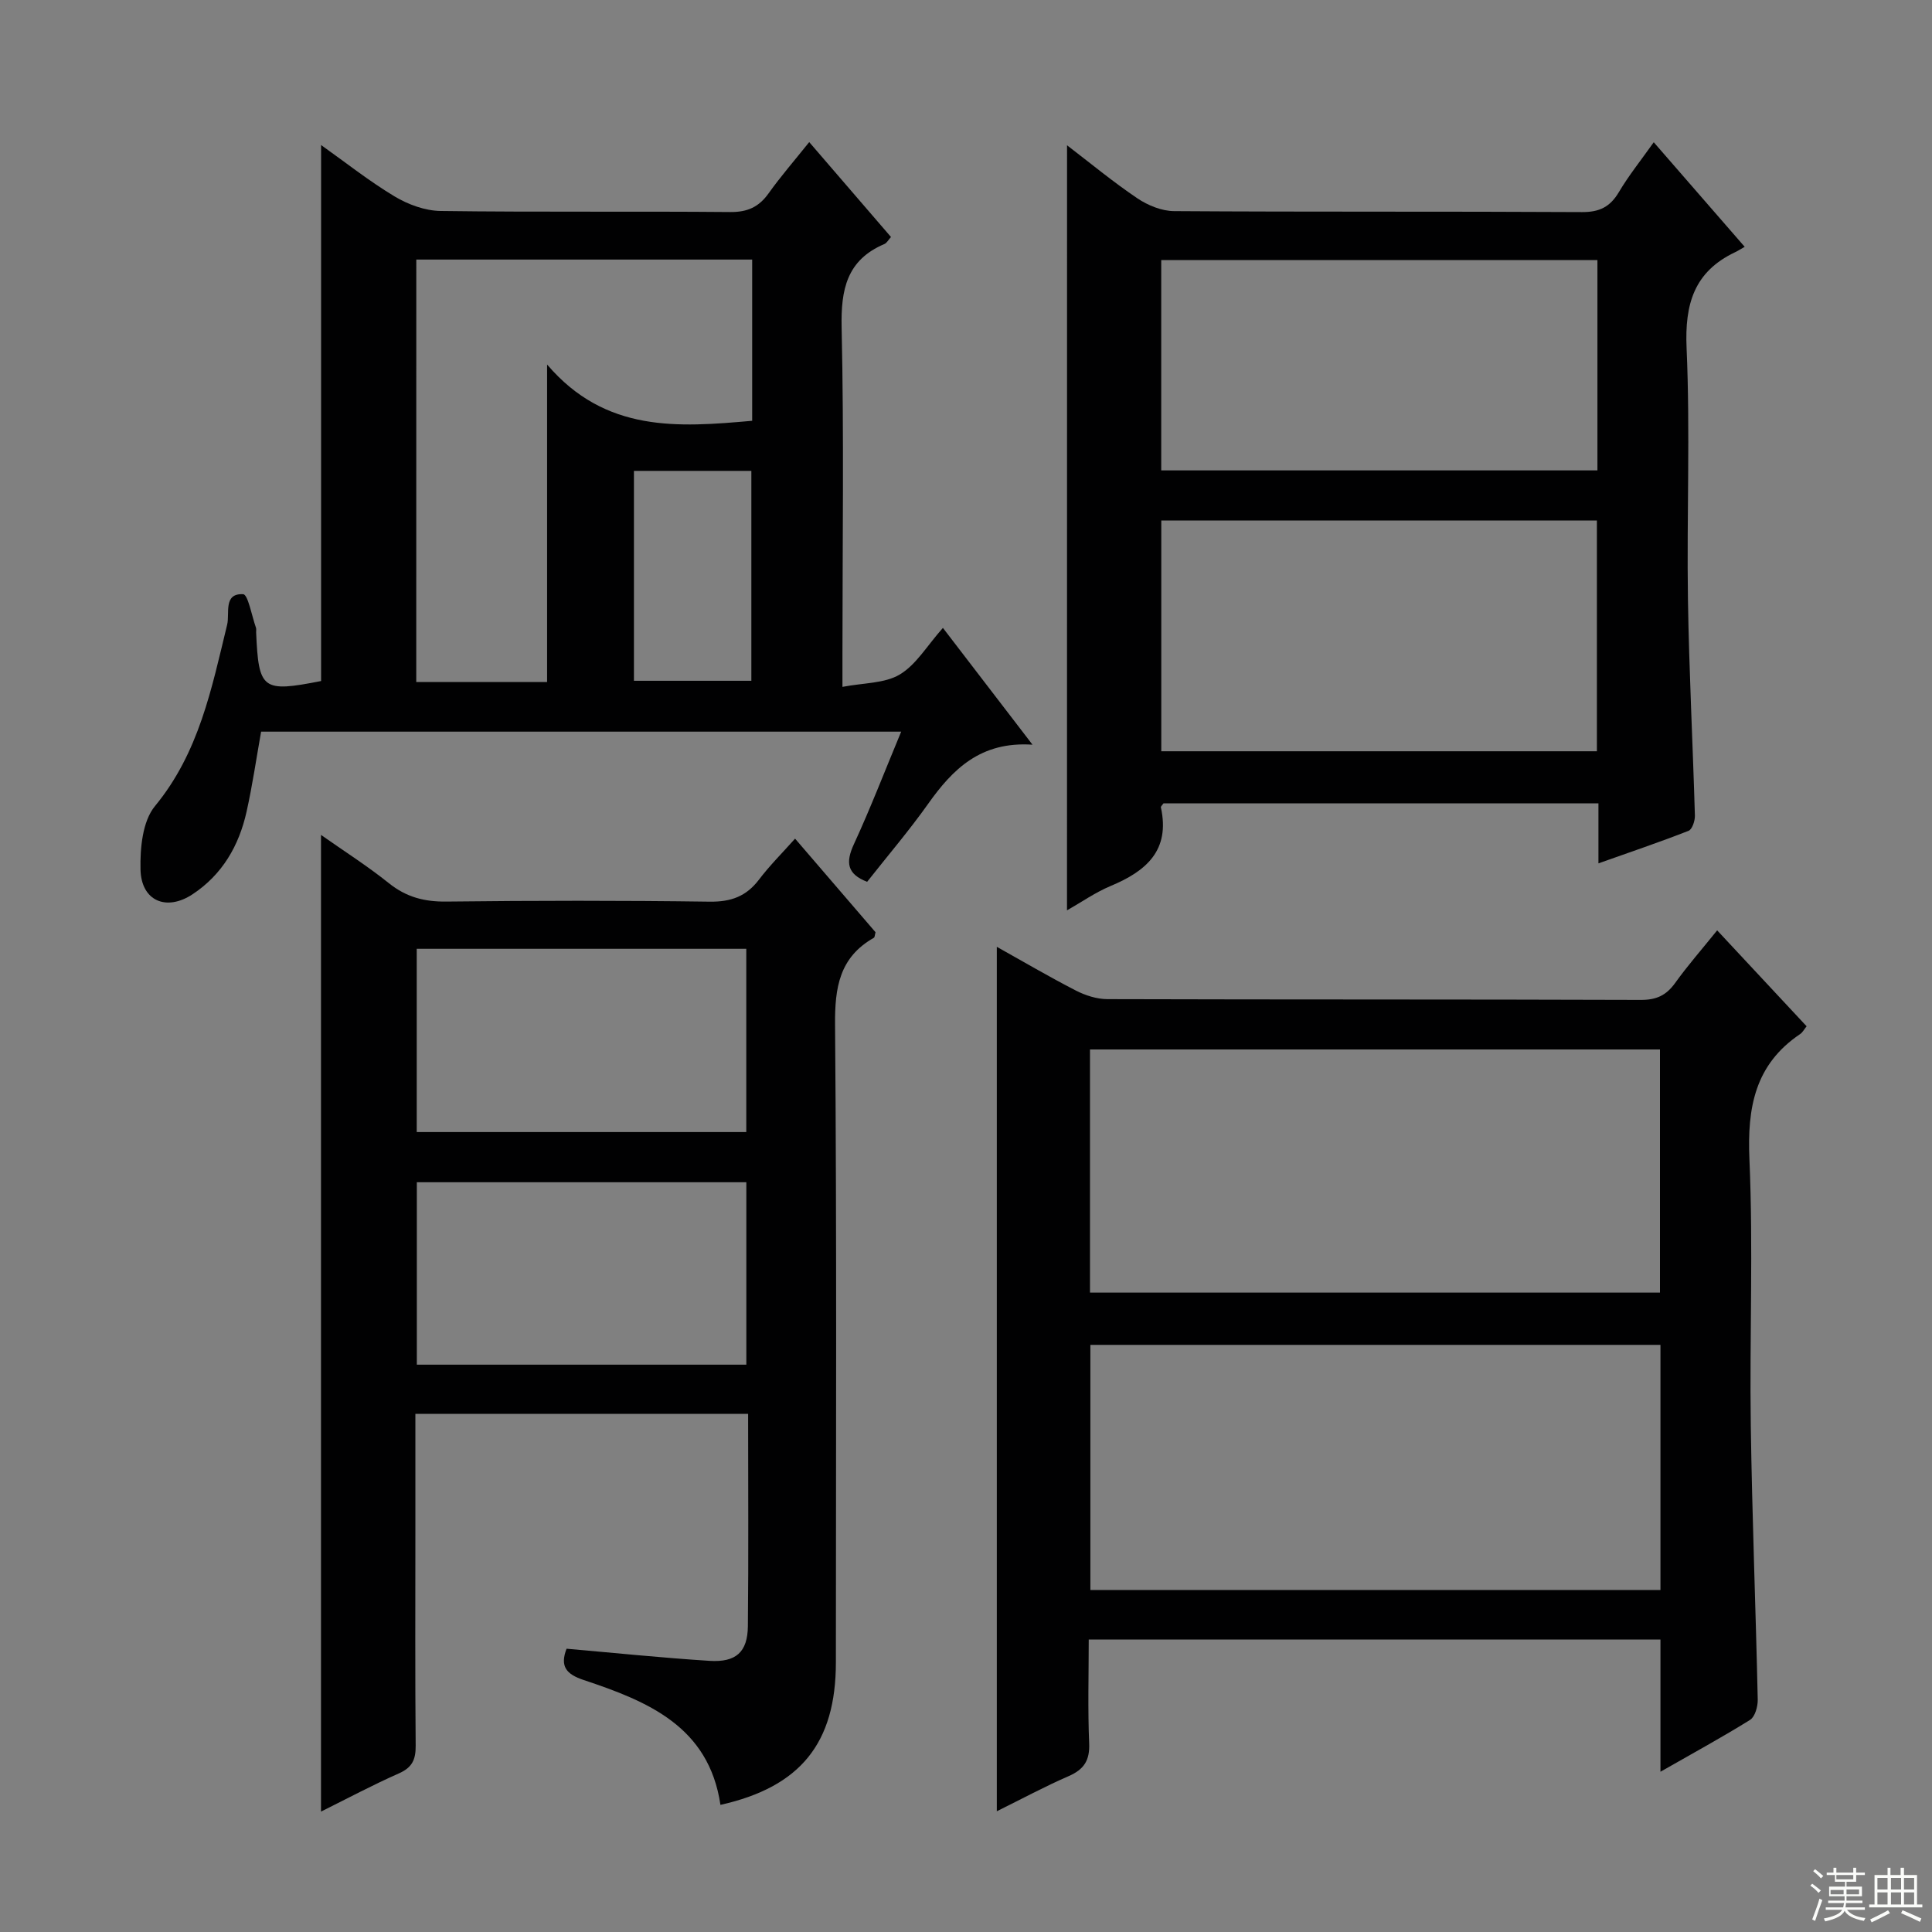
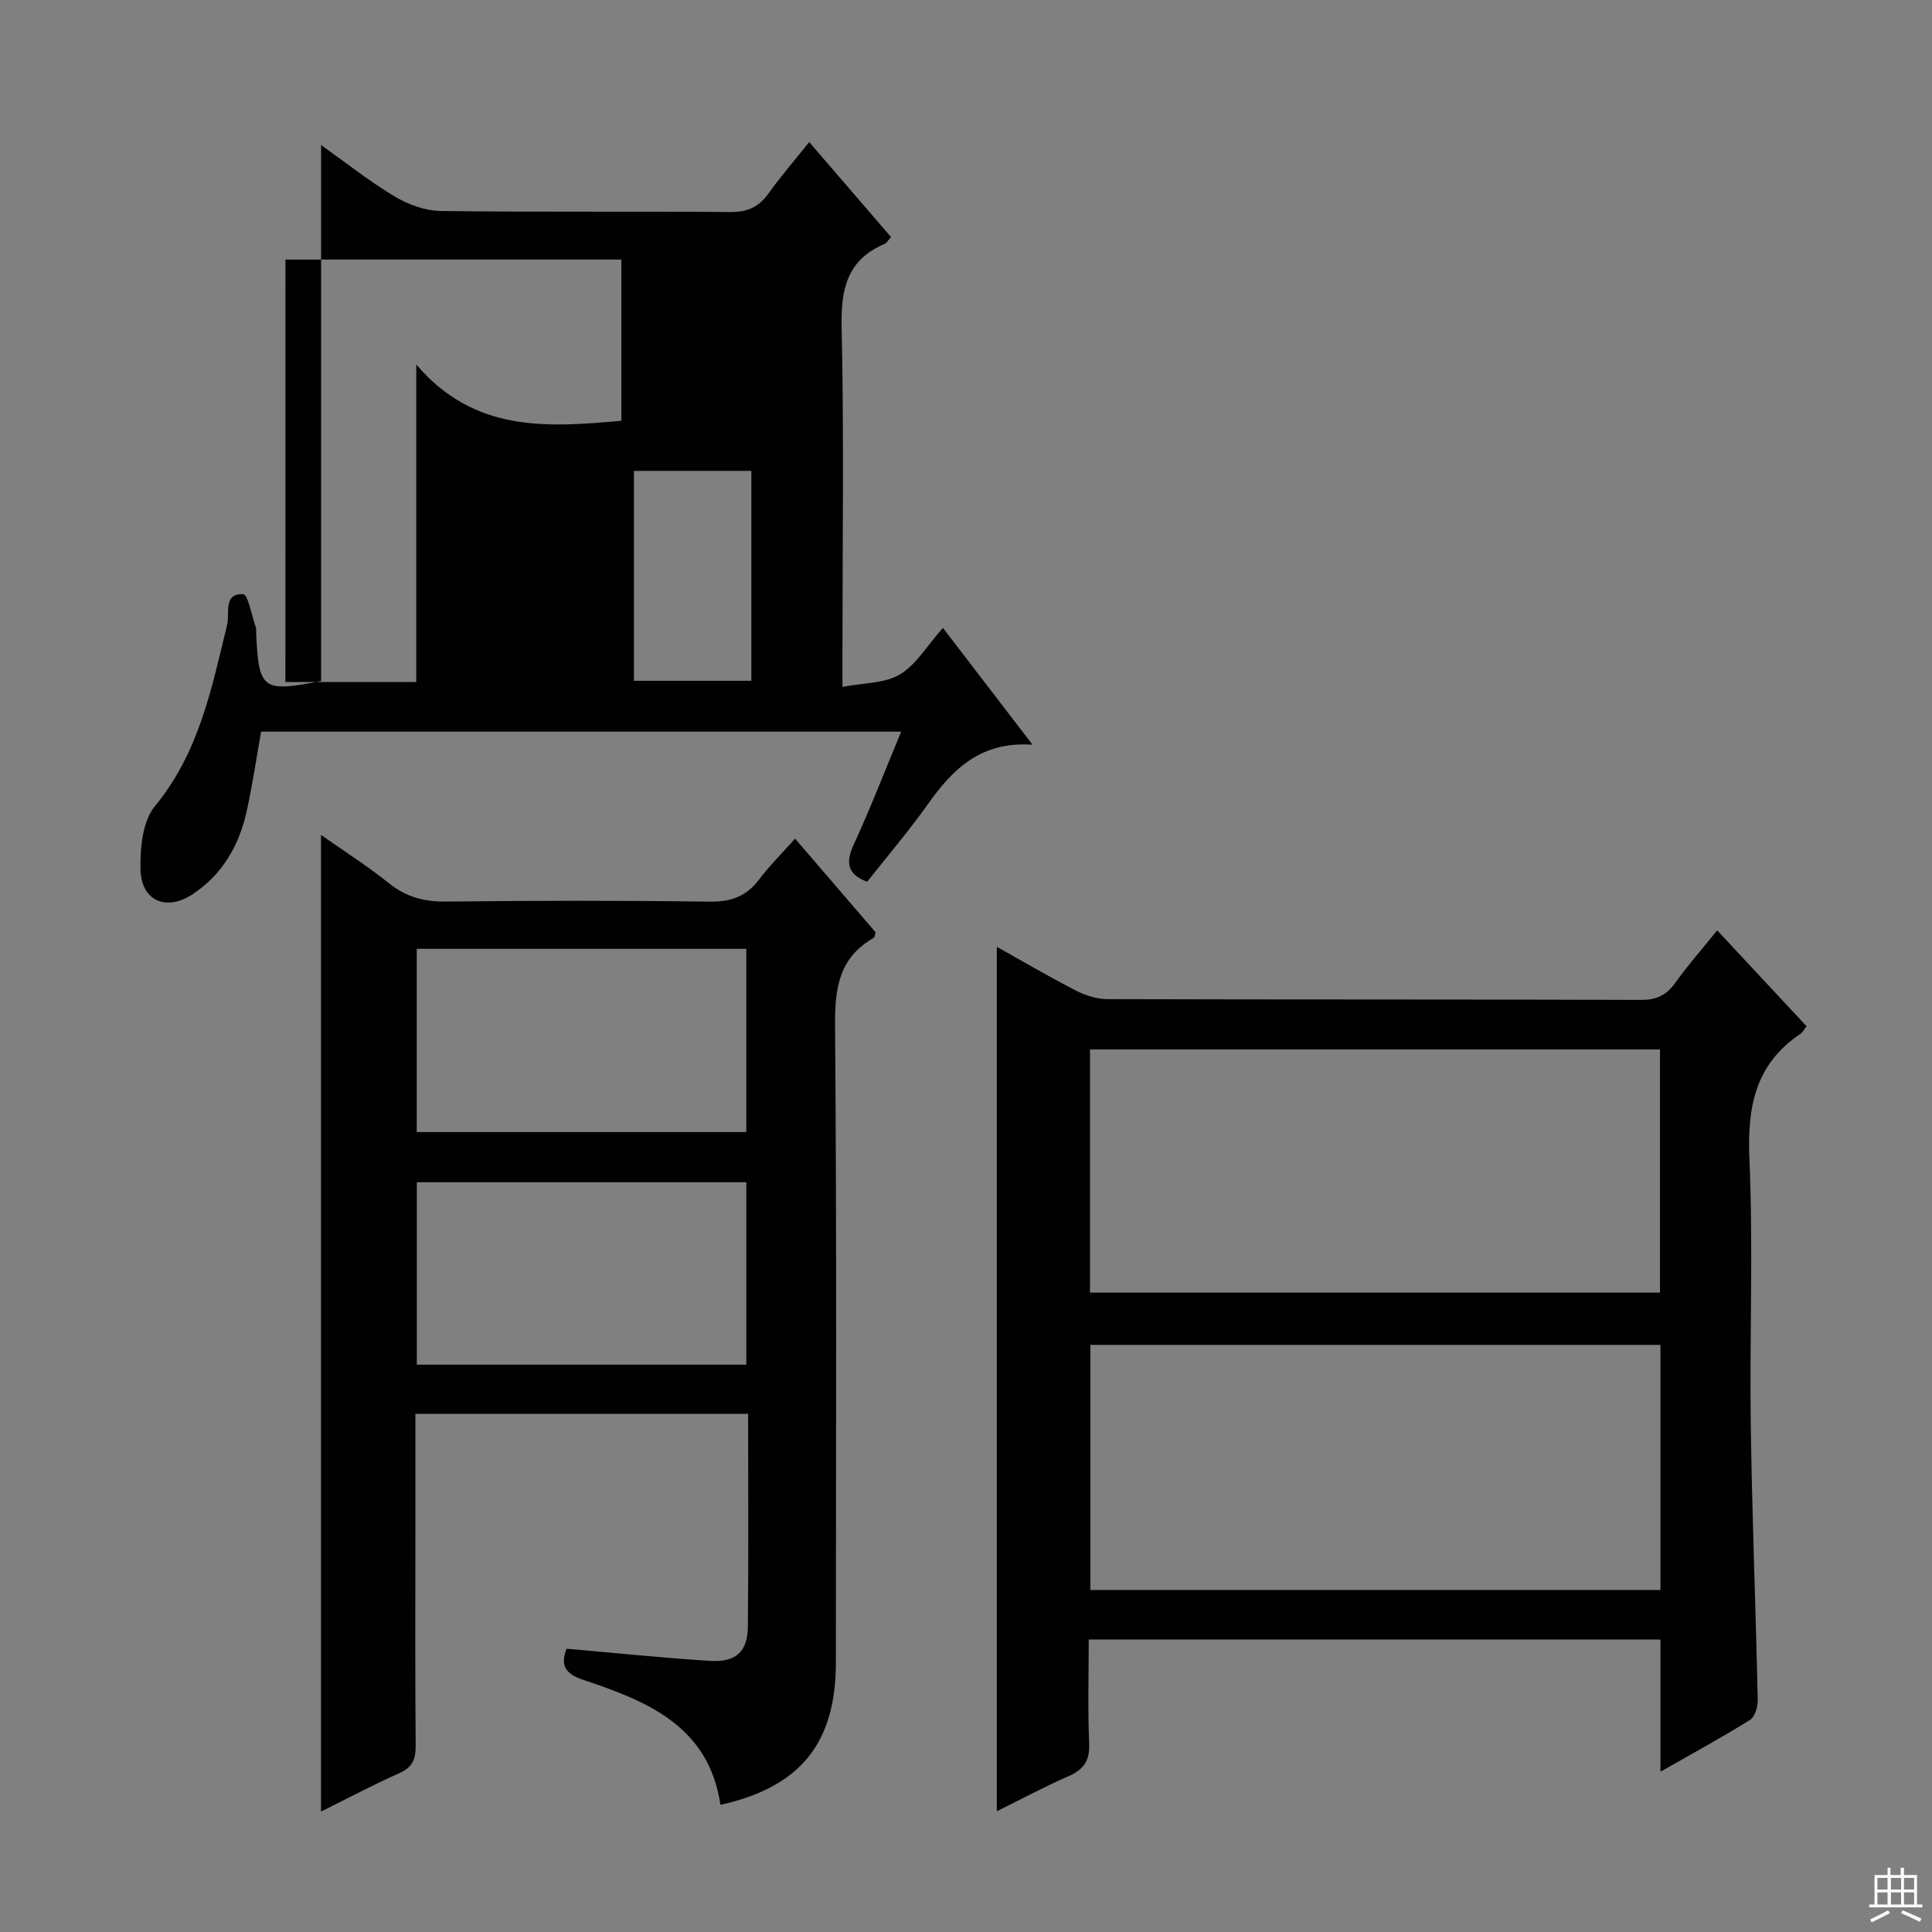
<svg xmlns="http://www.w3.org/2000/svg" enable-background="new 0 0 400 400" viewBox="0 0 400 400">
  <rect x="0" y="0" width="400" height="400" fill="#808080" stroke="none" />
  <g fill="#010102">
    <path d="m343.78 366.82c0-9.88 0-18.49 0-27.37-39.48 0-78.56 0-118.37 0 0 7.25-.21 14.37.09 21.48.15 3.53-1.06 5.41-4.25 6.8-4.99 2.17-9.79 4.76-14.87 7.27 0-59.77 0-119.11 0-178.97 5.44 3.04 10.82 6.2 16.36 9.05 1.97 1.01 4.32 1.77 6.51 1.78 36.83.11 73.66.03 110.49.16 3.21.01 5.24-.95 7.07-3.49 2.61-3.64 5.58-7.02 8.71-10.91 6.27 6.73 12.36 13.26 18.52 19.86-.5.61-.82 1.26-1.34 1.61-9.36 6.3-10.97 15.21-10.5 25.94.8 18.3.02 36.66.28 54.98.27 18.96 1.03 37.91 1.44 56.87.03 1.43-.56 3.55-1.58 4.2-5.73 3.57-11.67 6.8-18.56 10.74zm0-88.38c-39.6 0-78.76 0-118.03 0v50.75h118.03c0-17.02 0-33.65 0-50.75zm-118.11-10.82h118.01c0-16.96 0-33.53 0-50.34-39.42 0-78.59 0-118.01 0z" />
    <path d="m154.89 292.72c-23.34 0-45.92 0-68.89 0v24.72c0 14.66-.07 29.33.06 43.99.03 2.86-.72 4.52-3.47 5.73-5.43 2.4-10.69 5.21-16.13 7.91 0-67.49 0-134.52 0-202.21 4.76 3.35 9.61 6.43 14.06 10 3.6 2.89 7.36 3.86 11.93 3.8 18.16-.21 36.33-.23 54.48.02 4.41.06 7.58-1.09 10.22-4.58 2.19-2.89 4.79-5.47 7.46-8.47 5.72 6.65 11.23 13.07 16.66 19.38-.16.57-.15 1.04-.35 1.15-7.14 4.05-8.1 10.31-8.03 18.04.36 43.99.18 87.98.17 131.97 0 16.73-7.33 25.8-23.9 29.51-2.4-16.27-15.1-21.45-28.31-25.85-3.6-1.2-4.96-2.8-3.55-6.48 9.85.86 19.71 1.88 29.59 2.51 5.5.35 7.89-1.82 7.95-7.17.15-14.47.05-28.96.05-43.97zm-68.61-96.28v37.94h68.23c0-12.85 0-25.27 0-37.94-22.87 0-45.41 0-68.23 0zm68.24 86.1c0-12.67 0-25.05 0-37.77-22.87 0-45.55 0-68.22 0v37.77z" />
-     <path d="m186.58 151.48c-44.62 0-88.5 0-132.52 0-.99 5.54-1.79 11.1-3.01 16.57-1.57 7.04-5.02 13.02-11.17 17.09-5.44 3.6-10.65 1.4-10.79-5.13-.1-4.41.41-9.98 2.99-13.11 9.13-11.07 11.73-24.34 14.95-37.57.57-2.33-.85-6.52 3.31-6.31 1 .05 1.79 4.49 2.65 6.93.11.3.02.66.04.99.52 11.88 1.28 12.45 13.45 10.06 0-36.77 0-73.53 0-110.97 5.08 3.61 9.94 7.47 15.22 10.64 2.8 1.68 6.32 2.97 9.54 3.01 19.98.27 39.97.04 59.96.22 3.56.03 5.91-1.04 7.93-3.87 2.5-3.51 5.34-6.77 8.41-10.61 5.74 6.66 11.22 13.02 16.93 19.65-.53.58-.86 1.23-1.36 1.45-7.8 3.31-9.03 9.41-8.86 17.29.5 22.48.17 44.97.17 67.46v6.94c4.39-.85 8.74-.69 11.88-2.57 3.39-2.03 5.64-5.96 8.92-9.64 6.1 7.95 11.97 15.6 18.55 24.18-10.73-.72-16.51 5.05-21.62 12.26-3.94 5.55-8.38 10.75-12.62 16.13-4.16-1.61-4.49-4-2.74-7.79 3.45-7.48 6.41-15.18 9.79-23.3zm-100.4-10.27h27.09c0-21.55 0-42.72 0-65.74 12.07 14.15 27.13 13.01 42.46 11.65 0-11.17 0-22.11 0-33.38-23.26 0-46.31 0-69.54 0-.01 29.1-.01 57.88-.01 87.47zm45.07-.26h24.31c0-14.89 0-29.14 0-43.46-8.29 0-16.2 0-24.31 0z" />
-     <path d="m220.92 30.08c4.77 3.65 9.5 7.57 14.56 10.98 2.17 1.46 5.05 2.64 7.61 2.65 28.15.19 56.3.04 84.45.2 3.63.02 5.83-1.09 7.64-4.15 2.02-3.41 4.53-6.53 7.21-10.31 6.27 7.22 12.3 14.14 18.83 21.65-.84.47-1.4.84-2.01 1.13-8.47 4.03-10.42 10.73-10.02 19.82.76 17.29.02 34.64.28 51.96.23 14.96 1.01 29.9 1.44 44.86.03 1.07-.56 2.84-1.31 3.14-5.97 2.34-12.04 4.39-18.66 6.74 0-4.55 0-8.33 0-12.42-30.28 0-60.17 0-90.05 0-.2.3-.58.62-.54.83 1.96 8.91-3.06 13.21-10.4 16.27-3.18 1.33-6.06 3.36-9.04 5.05.01-52.83.01-105.39.01-158.4zm19.51 125.46h90.19c0-16.13 0-31.87 0-47.78-30.2 0-60.08 0-90.19 0zm-.01-58.15h90.31c0-14.72 0-29.02 0-43.54-30.23 0-60.25 0-90.31 0z" />
+     <path d="m186.58 151.48c-44.62 0-88.5 0-132.52 0-.99 5.54-1.79 11.1-3.01 16.57-1.57 7.04-5.02 13.02-11.17 17.09-5.44 3.6-10.65 1.4-10.79-5.13-.1-4.41.41-9.98 2.99-13.11 9.13-11.07 11.73-24.34 14.95-37.57.57-2.33-.85-6.52 3.31-6.31 1 .05 1.79 4.49 2.65 6.93.11.3.02.66.04.99.52 11.88 1.28 12.45 13.45 10.06 0-36.77 0-73.53 0-110.97 5.08 3.61 9.94 7.47 15.22 10.64 2.8 1.68 6.32 2.97 9.54 3.01 19.98.27 39.97.04 59.96.22 3.56.03 5.91-1.04 7.93-3.87 2.5-3.51 5.34-6.77 8.41-10.61 5.74 6.66 11.22 13.02 16.93 19.65-.53.58-.86 1.23-1.36 1.45-7.8 3.31-9.03 9.41-8.86 17.29.5 22.48.17 44.97.17 67.46v6.94c4.39-.85 8.74-.69 11.88-2.57 3.39-2.03 5.64-5.96 8.92-9.64 6.1 7.95 11.97 15.6 18.55 24.18-10.73-.72-16.51 5.05-21.62 12.26-3.94 5.55-8.38 10.75-12.62 16.13-4.16-1.61-4.49-4-2.74-7.79 3.45-7.48 6.41-15.18 9.79-23.3zm-100.4-10.27c0-21.55 0-42.72 0-65.74 12.07 14.15 27.13 13.01 42.46 11.65 0-11.17 0-22.11 0-33.38-23.26 0-46.31 0-69.54 0-.01 29.1-.01 57.88-.01 87.47zm45.07-.26h24.31c0-14.89 0-29.14 0-43.46-8.29 0-16.2 0-24.31 0z" />
  </g>
-   <path d="m374.8 390.4.4-.4c.7.5 1.3 1 1.8 1.4l-.5.5c-.5-.6-1.1-1.1-1.7-1.5zm1 7.3-.6-.3c.5-1.4 1.1-2.8 1.5-4.3.2.1.4.2.6.3-.5 1.3-1 2.8-1.5 4.3zm-.4-10.3.4-.4c.4.3 1 .8 1.7 1.4l-.5.5c-.4-.5-1-1-1.6-1.5zm2.5.3h1.7v-1h.6v1h3.5v-1h.6v1h1.8v.5h-1.8v1.4h-2v1h3.2v2h-3.2v.9h3.3v.5h-3.4c0 .3-.1.6-.1.9h4v.5h-3.7c.7.9 1.9 1.5 3.8 1.7-.1.2-.2.4-.3.6-2.1-.4-3.5-1.1-4-2.1-.4 1-1.8 1.7-4 2.2-.1-.2-.2-.4-.3-.6 2.1-.4 3.4-1 3.8-1.8h-3.4v-.5h3.6c.1-.3.1-.6.2-.9h-3.3v-.5h3.4c0-.3 0-.6 0-.9h-3.2v-2h3.3v-1h-2.1v-1.4h-1.7v-.5zm1.1 3.5v1h2.7c0-.3 0-.4 0-.4 0-.1 0-.2 0-.2 0-.1 0-.2 0-.3h-2.7zm1.2-3v.9h3.5v-.9zm4.7 3h-2.6v.6.4h2.6z" fill="#fbfcfa" />
  <path d="m393.6 386.7h.6v1.5h2.7v6.1h1.1v.6h-11v-.6h1.1v-6.1h2.7v-1.5h.6v1.5h2.1v-1.5zm-2.7 8.8.4.6c-1.2.6-2.5 1.3-3.8 1.9-.1-.2-.2-.4-.3-.6 1.2-.6 2.5-1.2 3.7-1.9zm-2.2-6.7v2.4h2.1v-2.4zm0 3v2.5h2.1v-2.5zm2.8-3v2.4h2.1v-2.4zm0 3v2.5h2.1v-2.5zm6 6.1c-1.4-.7-2.7-1.3-3.9-1.8l.3-.6c1.5.6 2.7 1.2 3.9 1.7zm-1.2-9.1h-2.1v2.4h2.1zm-2.1 3v2.5h2.1v-2.5z" fill="#fbfcfa" />
</svg>